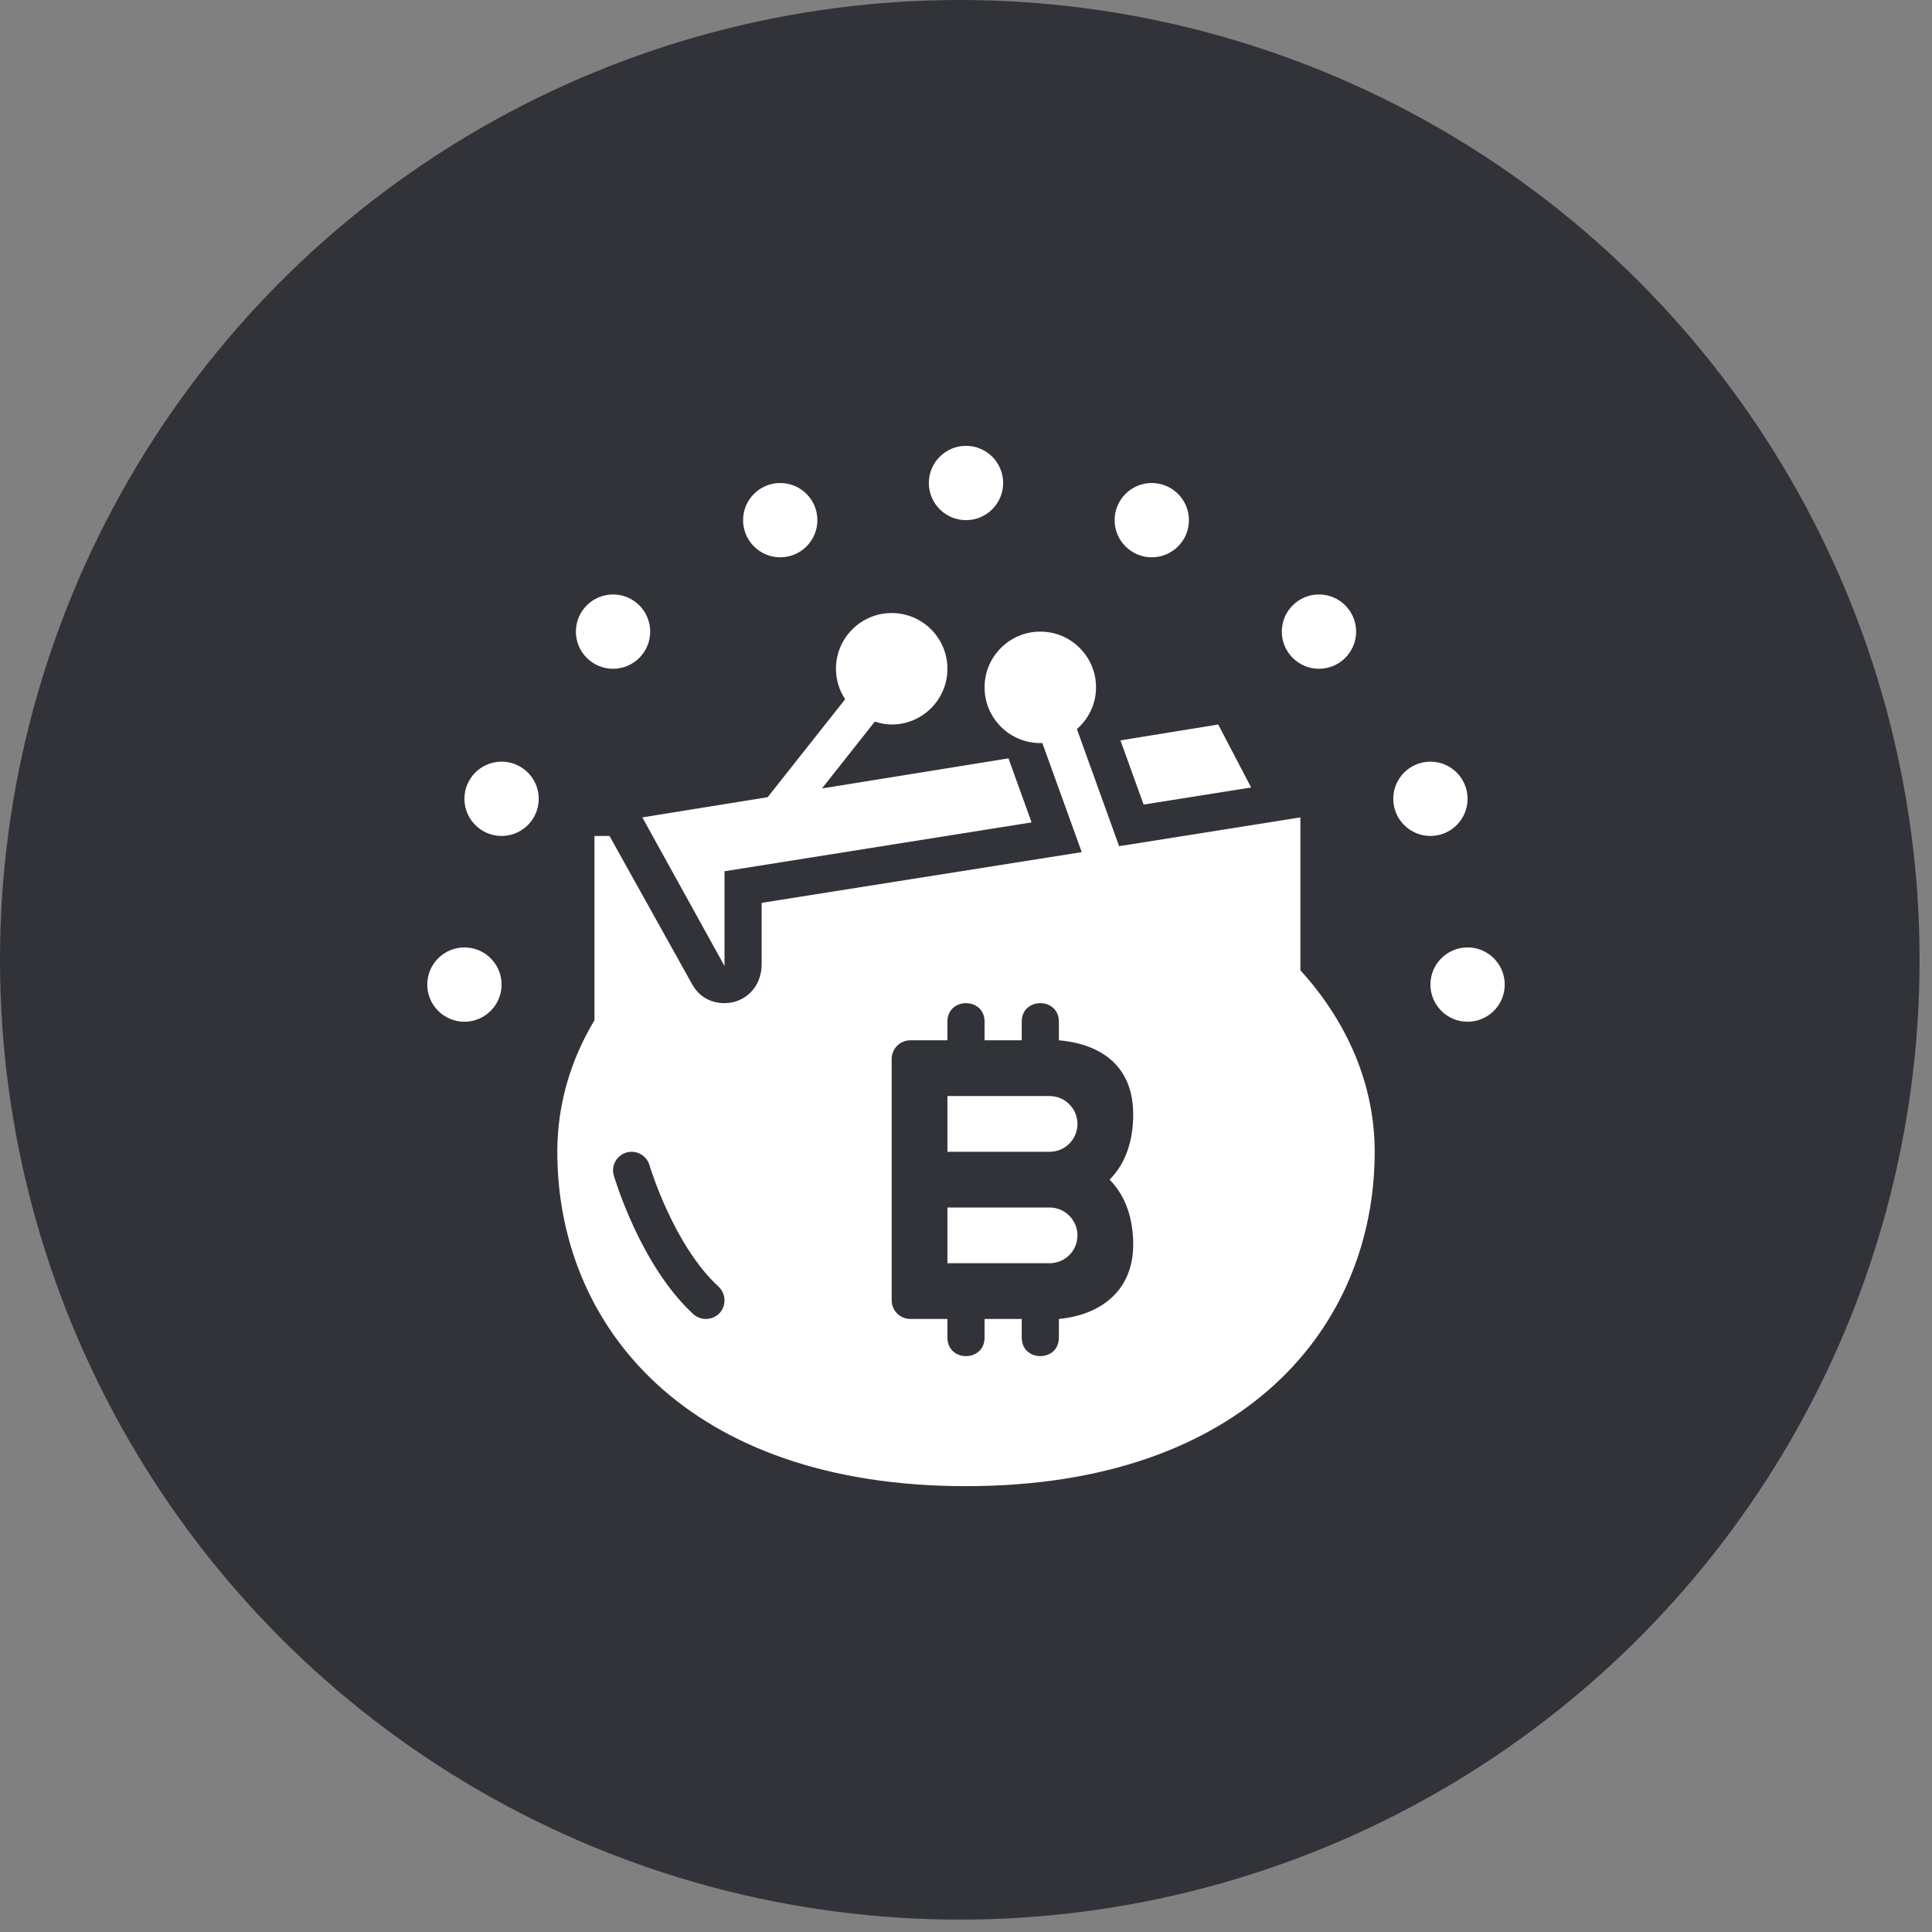
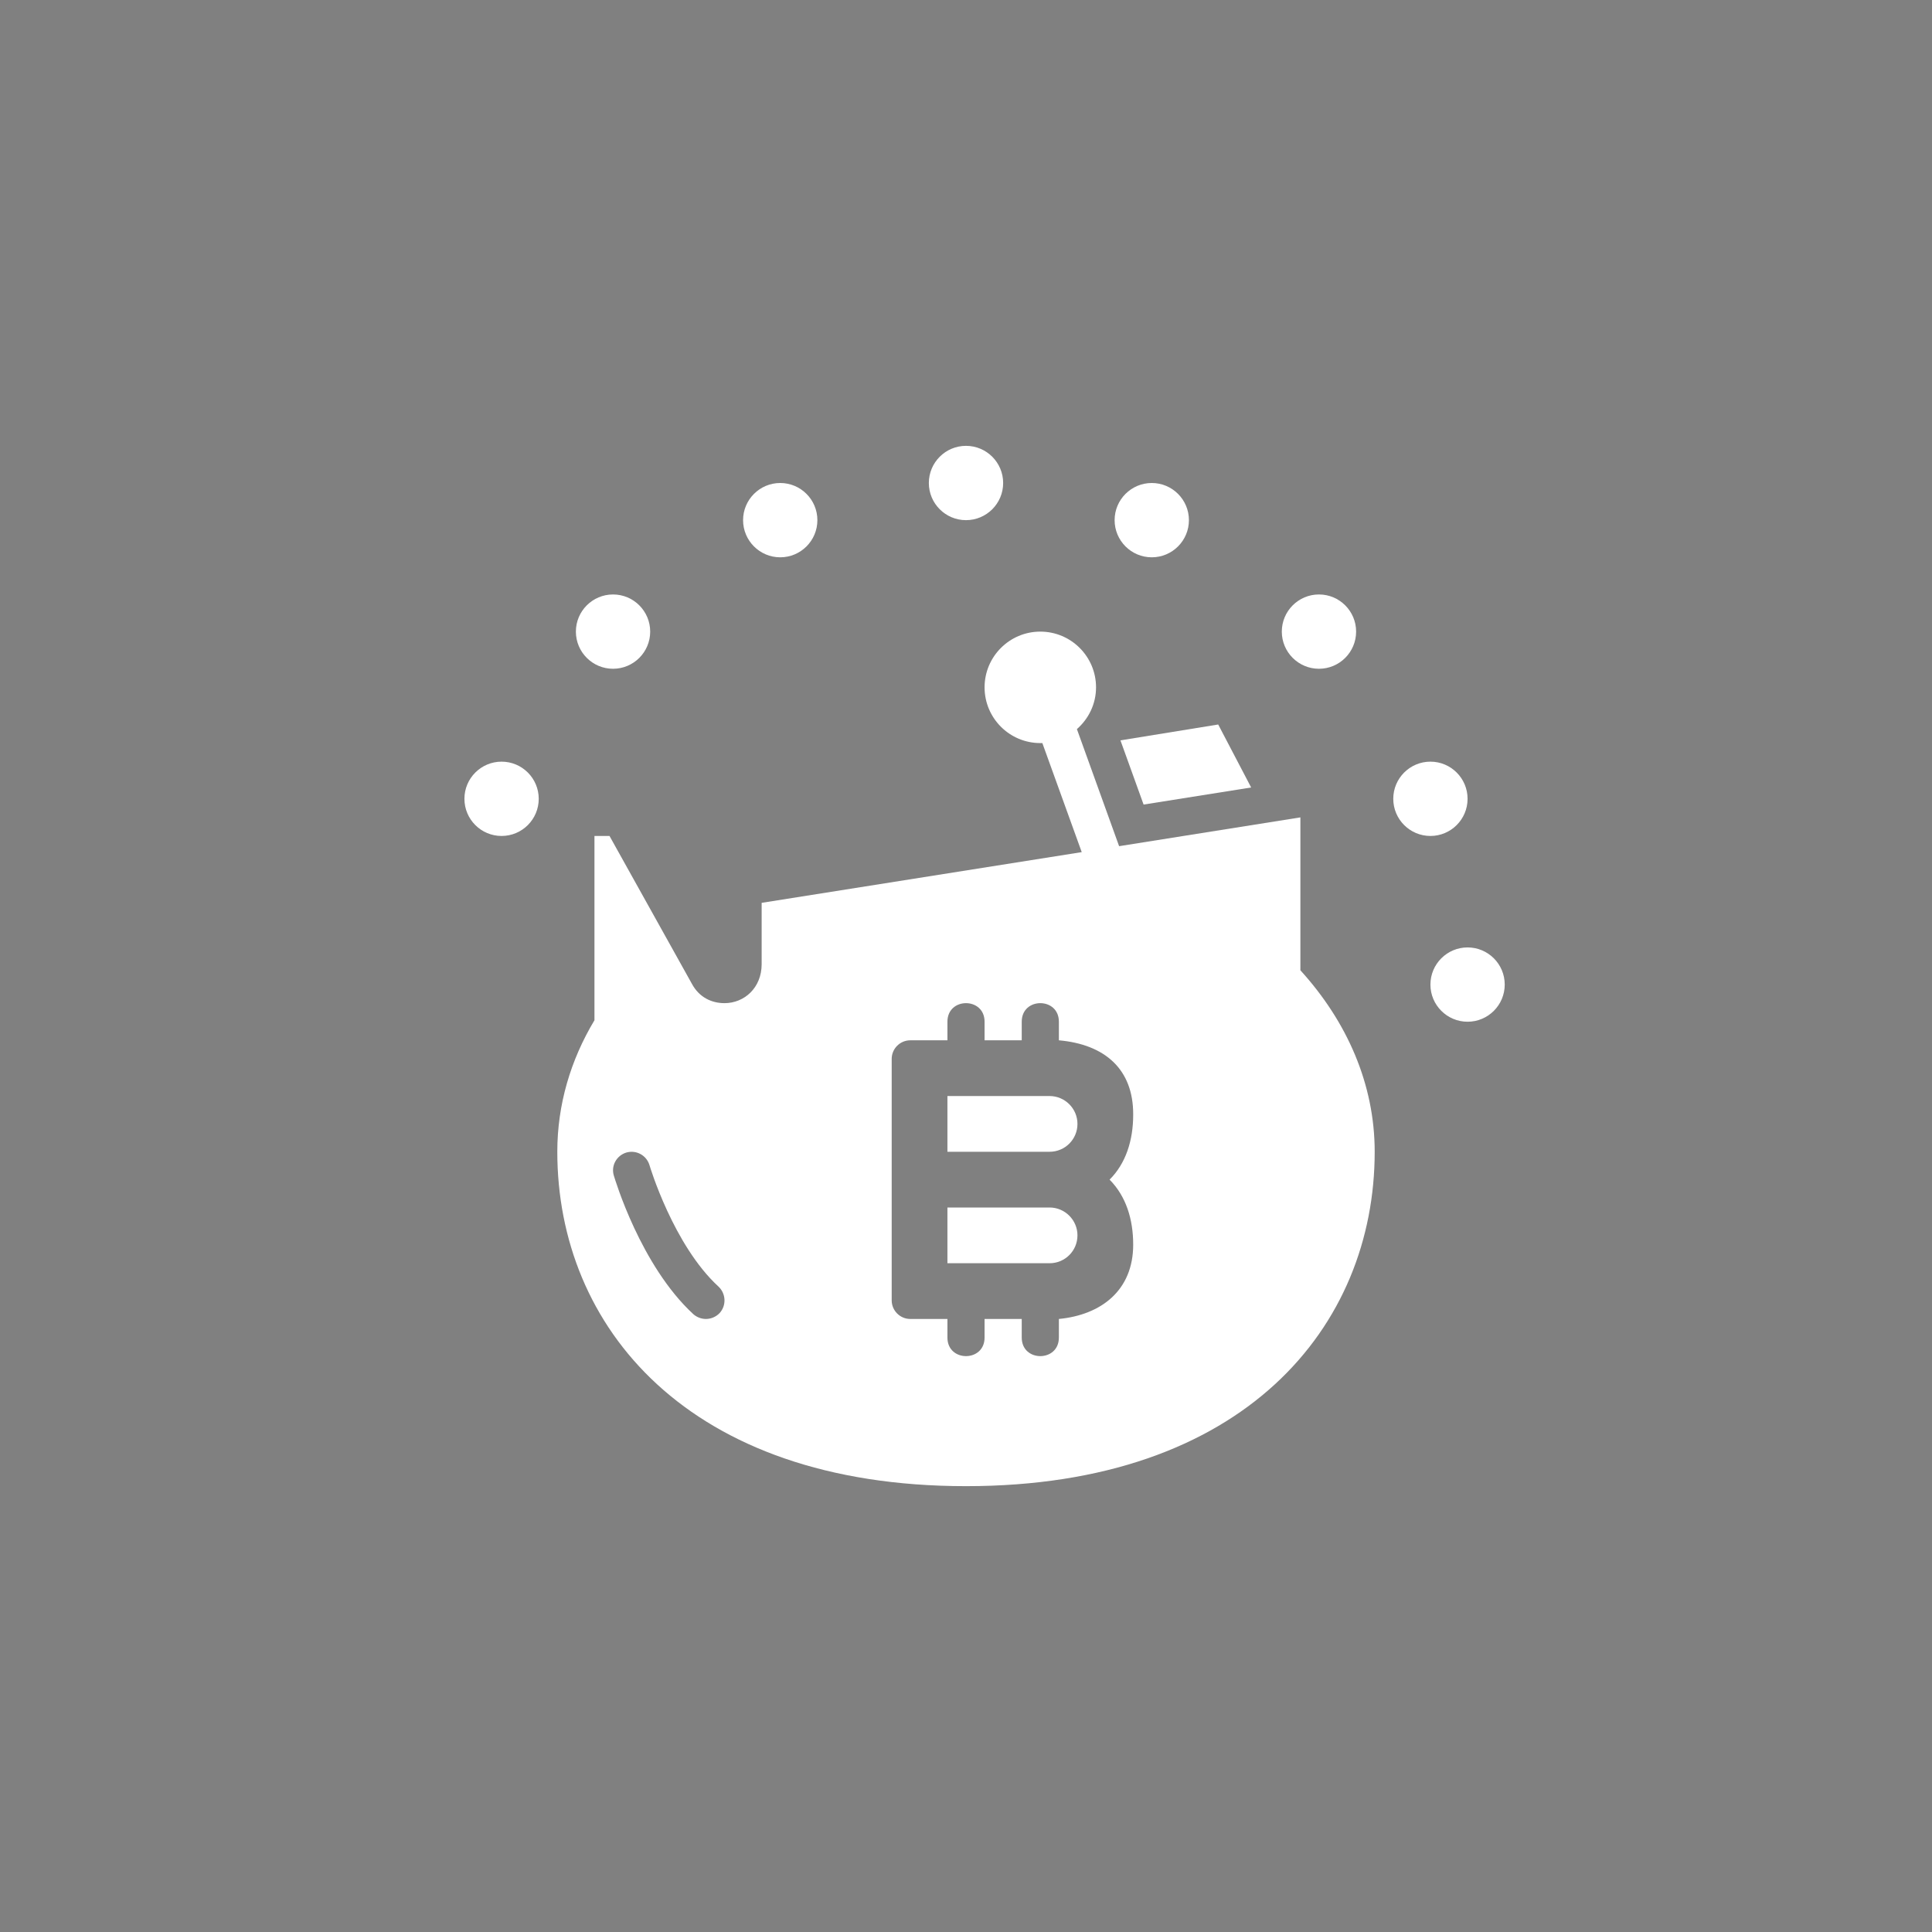
<svg xmlns="http://www.w3.org/2000/svg" width="52" height="52" viewBox="0 0 52 52" fill="none">
  <rect x="0" y="0" width="52" height="52" fill="#808080" stroke="none" />
-   <circle cx="25.833" cy="25.833" r="25.833" fill="#313339" />
-   <path d="M12.5 27.5C13.052 27.5 13.5 27.052 13.5 26.5C13.5 25.948 13.052 25.5 12.5 25.5C11.948 25.5 11.5 25.948 11.5 26.5C11.5 27.052 11.948 27.5 12.5 27.5Z" fill="white" />
  <path d="M39.5 27.5C40.052 27.5 40.5 27.052 40.5 26.5C40.5 25.948 40.052 25.5 39.5 25.5C38.948 25.5 38.5 25.948 38.5 26.5C38.5 27.052 38.948 27.5 39.5 27.5Z" fill="white" />
  <path d="M35.5 18C36.052 18 36.5 17.552 36.5 17C36.5 16.448 36.052 16 35.5 16C34.948 16 34.5 16.448 34.5 17C34.5 17.552 34.948 18 35.5 18Z" fill="white" />
  <path d="M38.5 22.5C39.052 22.5 39.5 22.052 39.5 21.5C39.5 20.948 39.052 20.5 38.5 20.5C37.948 20.5 37.5 20.948 37.5 21.5C37.5 22.052 37.948 22.5 38.5 22.5Z" fill="white" />
  <path d="M13.5 22.5C14.052 22.5 14.5 22.052 14.5 21.5C14.5 20.948 14.052 20.5 13.5 20.5C12.948 20.5 12.5 20.948 12.5 21.5C12.5 22.052 12.948 22.5 13.5 22.5Z" fill="white" />
  <path d="M26 14C26.552 14 27 13.552 27 13C27 12.448 26.552 12 26 12C25.448 12 25 12.448 25 13C25 13.552 25.448 14 26 14Z" fill="white" />
  <path d="M31 15C31.552 15 32 14.552 32 14C32 13.448 31.552 13 31 13C30.448 13 30 13.448 30 14C30 14.552 30.448 15 31 15Z" fill="white" />
  <path d="M16.5 18C17.052 18 17.5 17.552 17.5 17C17.5 16.448 17.052 16 16.5 16C15.948 16 15.5 16.448 15.5 17C15.5 17.552 15.948 18 16.5 18Z" fill="white" />
  <path d="M21 15C21.552 15 22 14.552 22 14C22 13.448 21.552 13 21 13C20.448 13 20 13.448 20 14C20 14.552 20.448 15 21 15Z" fill="white" />
  <path d="M35 26.115V22L30.121 22.775L28.985 19.624C29.298 19.349 29.5 18.95 29.5 18.5C29.5 17.672 28.828 17 28 17C27.172 17 26.5 17.672 26.5 18.5C26.5 19.328 27.172 20 28 20H28.055L29.115 22.935L20.5 24.3V25.95C20.5 26.59 20.03 27 19.5 27C19.16 27 18.82 26.85 18.62 26.475L16.405 22.5H16V27.46C15.355 28.535 15 29.735 15 31C15 35.695 18.5 40 26 40C33.5 40 37 35.695 37 31C37 29.18 36.255 27.495 35 26.115ZM19.37 35.34C19.27 35.445 19.135 35.5 19 35.5C18.88 35.5 18.755 35.455 18.66 35.37C17.24 34.06 16.552 31.739 16.521 31.64C16.441 31.375 16.596 31.099 16.861 31.02C17.126 30.945 17.401 31.095 17.481 31.36C17.486 31.38 18.125 33.516 19.34 34.63C19.54 34.82 19.555 35.135 19.37 35.34ZM30.5 33.5C30.5 34.73 29.64 35.39 28.5 35.5V36C28.5 36.335 28.25 36.5 28 36.5C27.75 36.5 27.5 36.335 27.5 36V35.5H26.5V36C26.5 36.335 26.25 36.5 26 36.5C25.75 36.5 25.5 36.335 25.5 36V35.5H24.5C24.225 35.5 24 35.275 24 35V28.5C24 28.225 24.225 28 24.5 28H25.5V27.5C25.5 27.165 25.75 27 26 27C26.25 27 26.5 27.165 26.5 27.5V28H27.5V27.5C27.5 27.165 27.75 27 28 27C28.25 27 28.5 27.165 28.5 27.5V28C29.735 28.11 30.505 28.775 30.5 30C30.5 30.7 30.3 31.315 29.865 31.75C30.31 32.2 30.5 32.82 30.5 33.5Z" fill="white" />
  <path d="M28.25 29.5H25.5V31H28.25C28.665 31 29 30.665 29 30.25C29 29.835 28.66 29.5 28.25 29.5Z" fill="white" />
  <path d="M28.25 32.5H25.5V34H28.25C28.665 34 29 33.665 29 33.25C29 32.835 28.66 32.5 28.25 32.5Z" fill="white" />
-   <path d="M27.143 20.411L22.123 21.221L23.546 19.422C23.69 19.468 23.84 19.5 24 19.5C24.828 19.5 25.5 18.828 25.5 18C25.5 17.172 24.828 16.5 24 16.5C23.172 16.5 22.5 17.172 22.5 18C22.5 18.303 22.591 18.584 22.747 18.82L20.662 21.456L17.288 22L19.5 26V23.45C20.67 23.263 19.636 23.428 27.765 22.135L27.143 20.411Z" fill="white" />
  <path d="M33.675 21.195L30.78 21.655L30.157 19.927L32.788 19.5L33.675 21.195Z" fill="white" />
</svg>